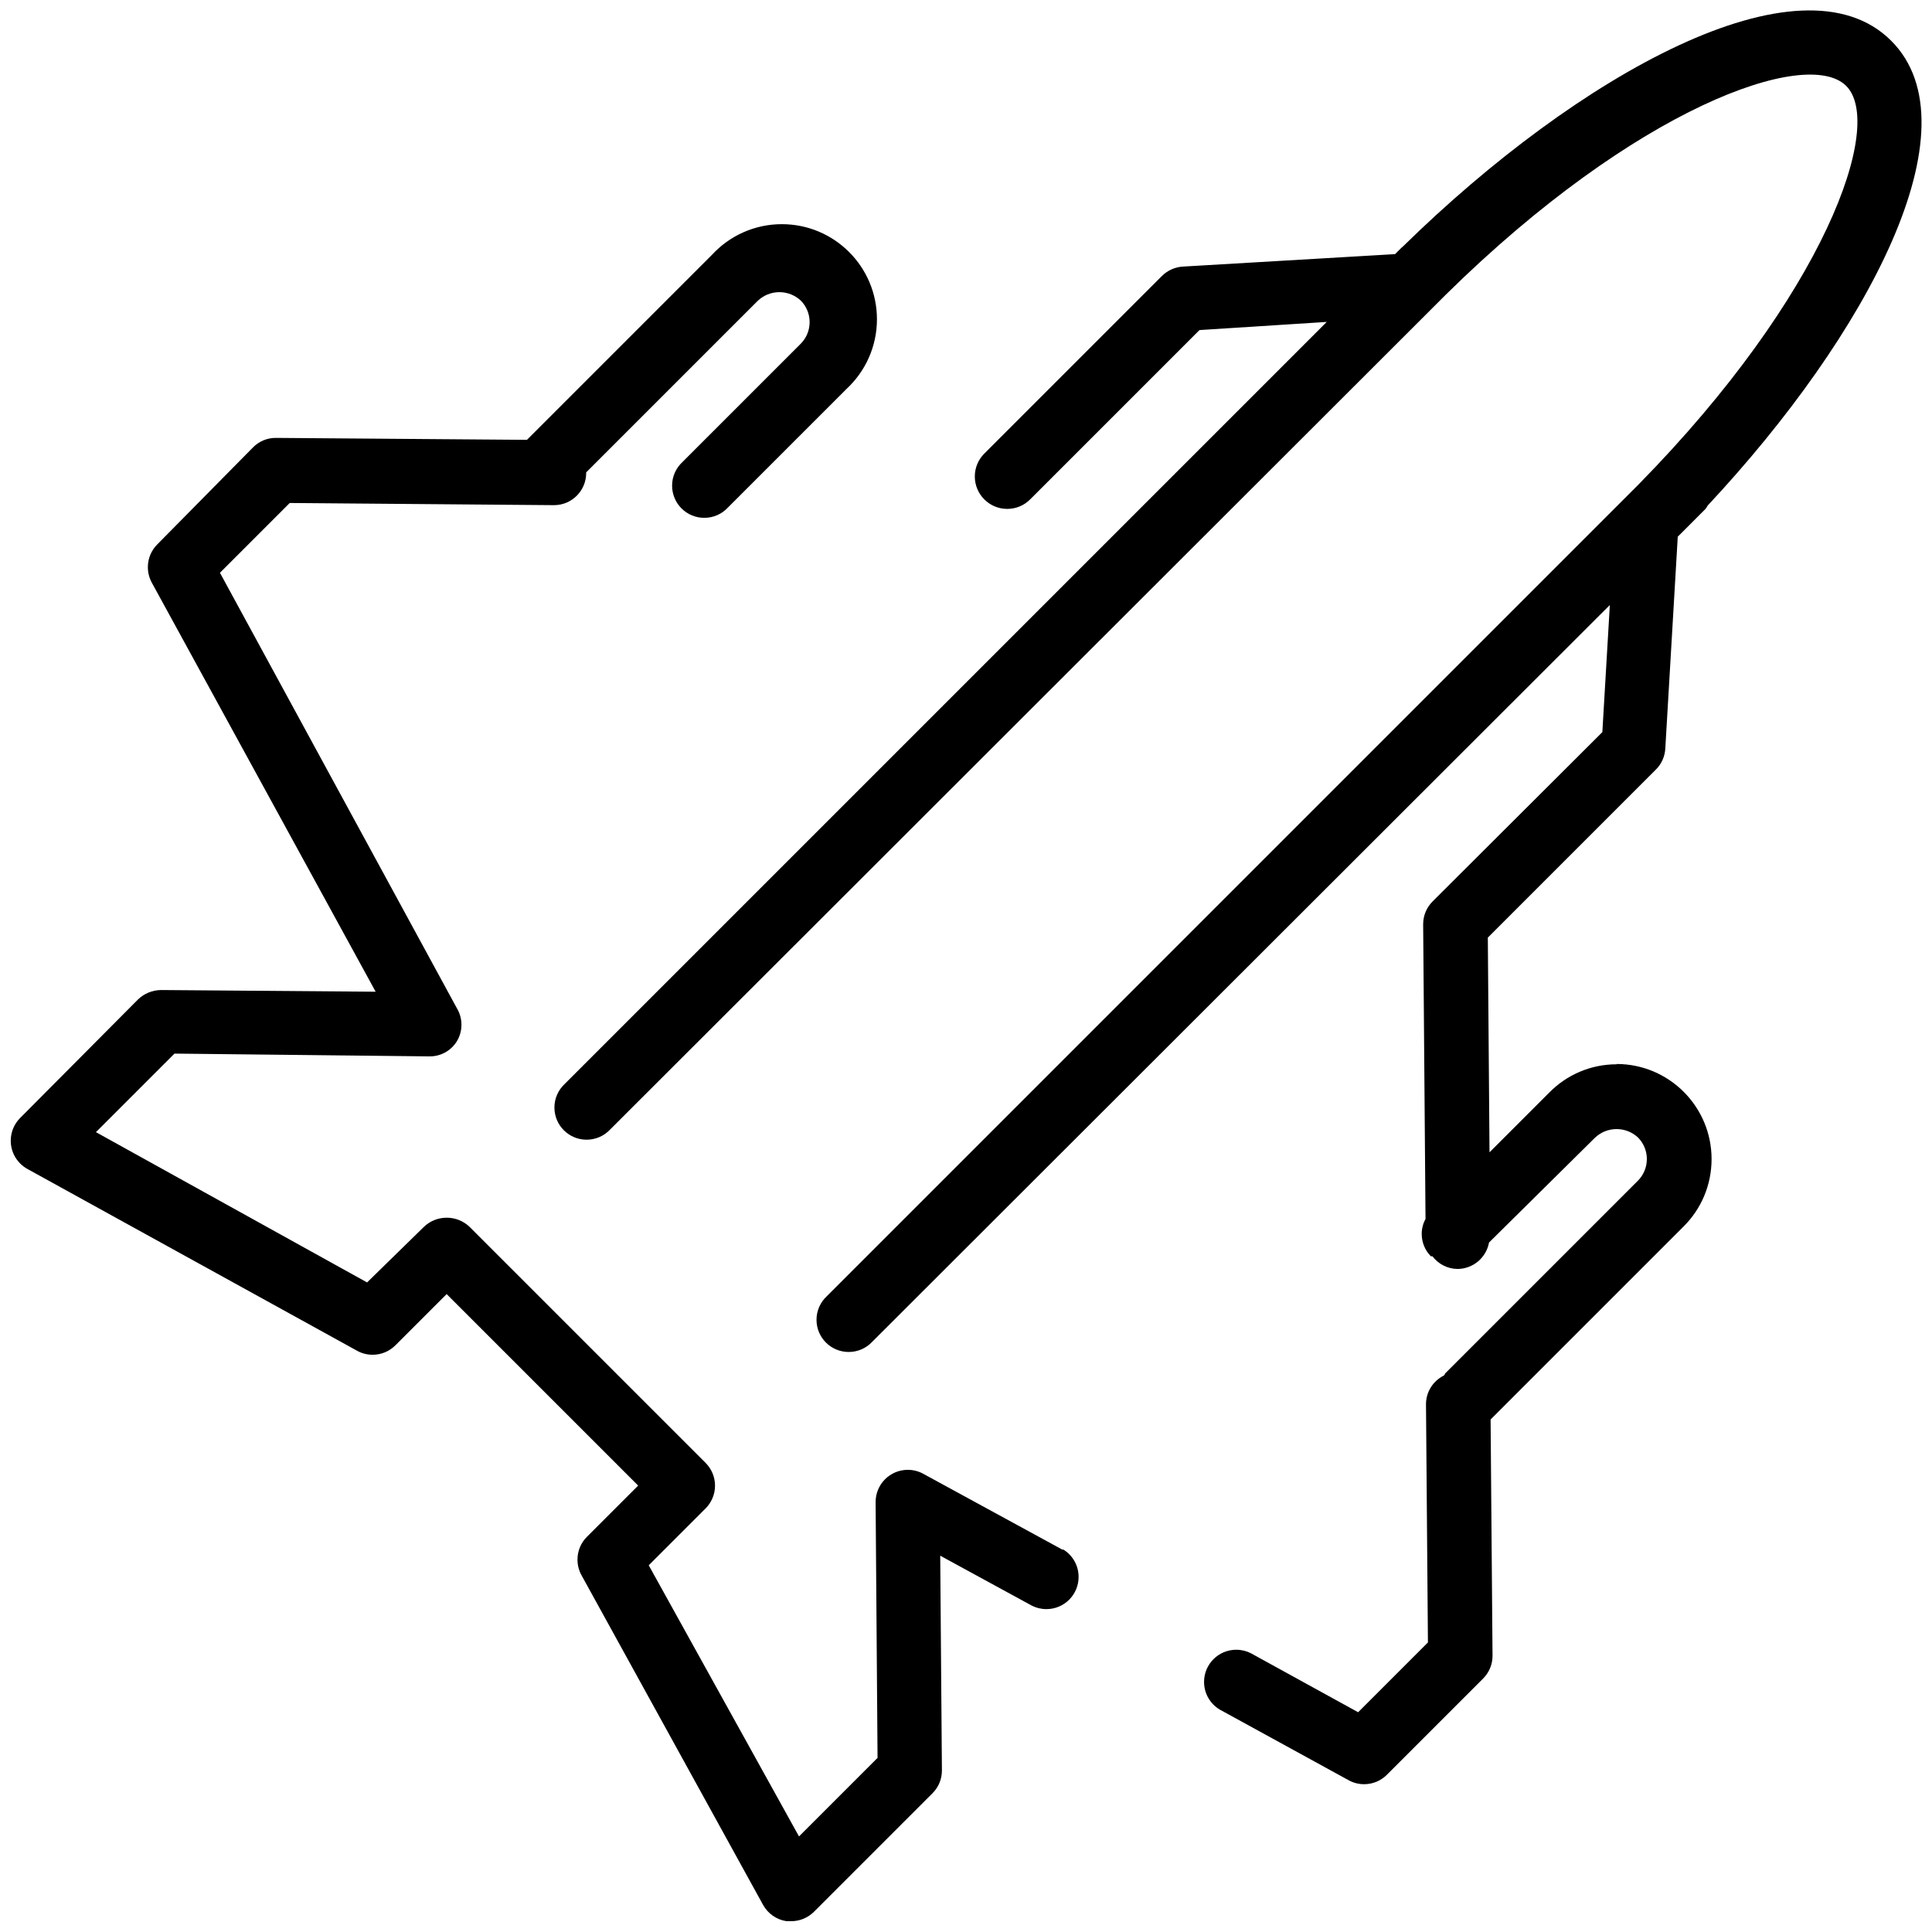
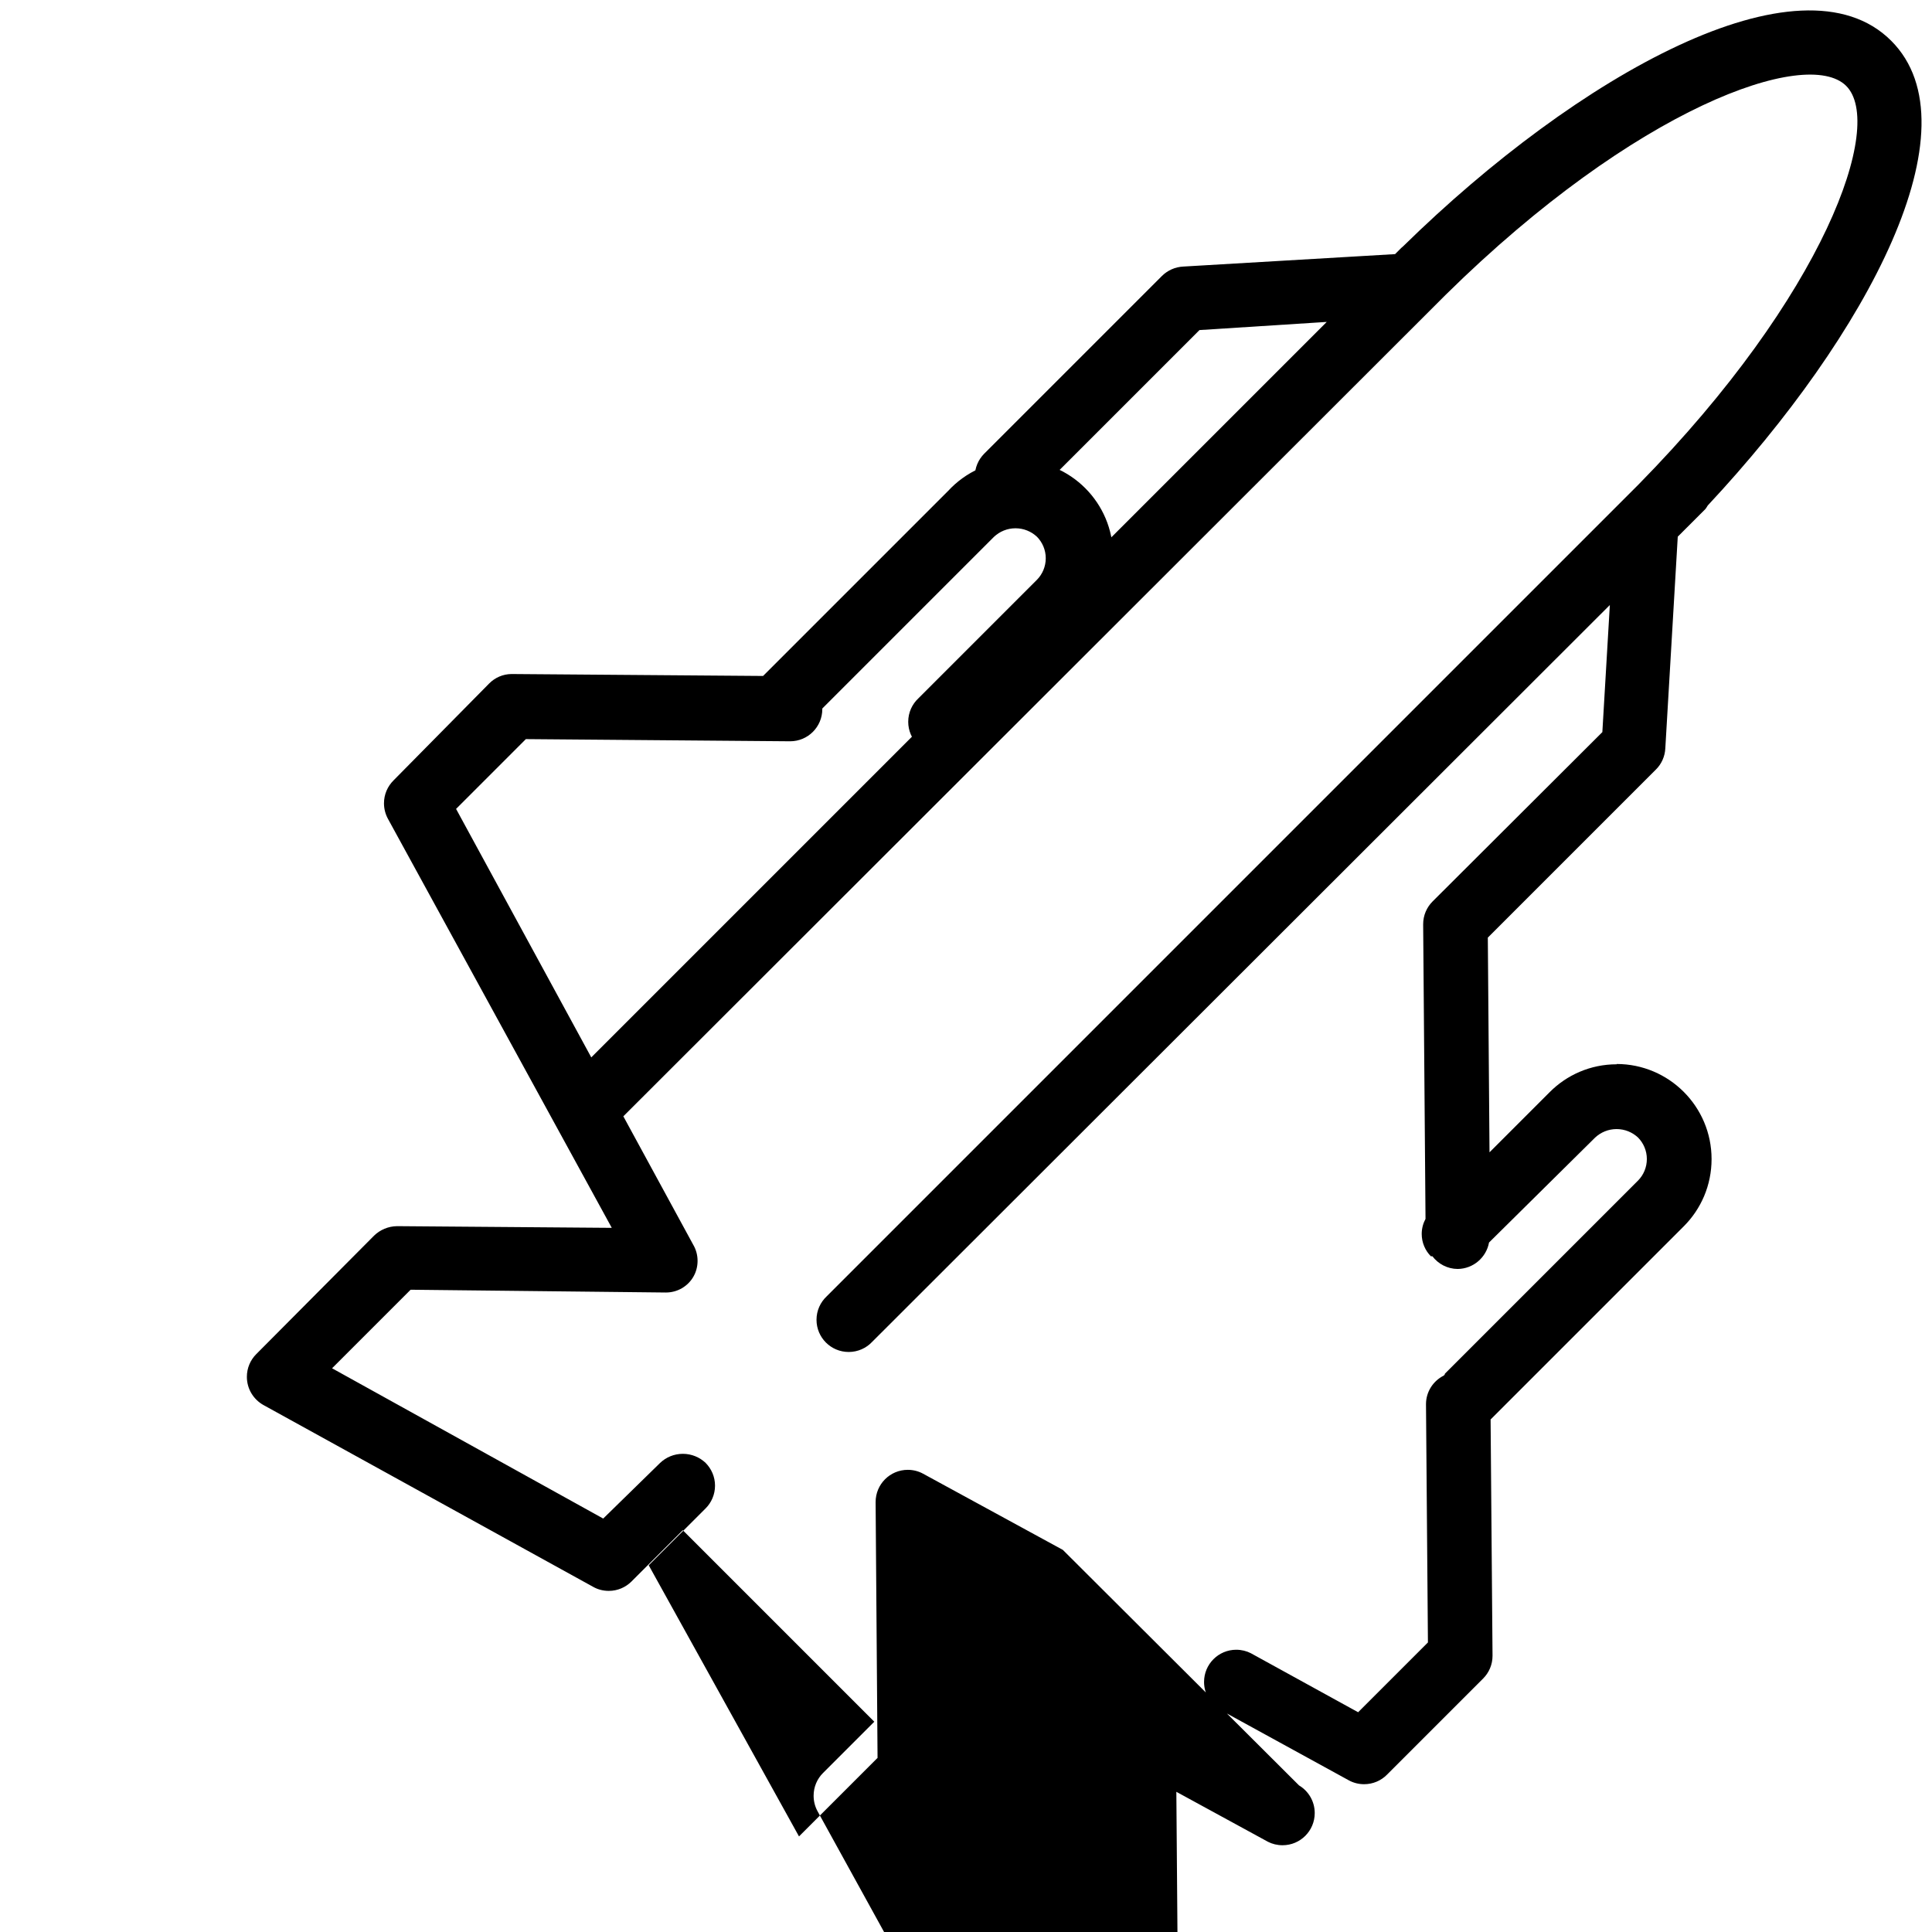
<svg xmlns="http://www.w3.org/2000/svg" version="1.1" width="32" height="32" viewBox="0 0 32 32">
  <title>specialist</title>
-   <path d="M17.604 25.671l-2.315-1.262c-0.073-0.040-0.16-0.064-0.253-0.064-0.295 0-0.533 0.239-0.533 0.533 0 0.004 0 0.007 0 0.011l0.032 4.227-1.301 1.301-2.489-4.491 0.942-0.942c0.096-0.096 0.156-0.23 0.156-0.377s-0.060-0.28-0.156-0.377l-3.911-3.911c-0.098-0.093-0.231-0.15-0.377-0.15s-0.279 0.057-0.377 0.151l-0.942 0.921-4.491-2.489 1.301-1.301 4.22 0.046c0.003 0 0.006 0 0.009 0 0.192 0 0.361-0.103 0.452-0.257 0.046-0.078 0.072-0.17 0.072-0.267s-0.026-0.189-0.072-0.267l-3.928-7.219 1.156-1.156 4.373 0.036c0.001 0 0.002 0 0.004 0 0.295 0 0.533-0.239 0.533-0.533 0-0.004-0-0.008-0-0.011v0.001l2.844-2.844c0.093-0.087 0.218-0.141 0.356-0.141s0.263 0.054 0.356 0.141c0.089 0.091 0.145 0.217 0.145 0.355s-0.055 0.264-0.145 0.356l-1.963 1.963c-0.105 0.098-0.17 0.236-0.17 0.39 0 0.295 0.239 0.533 0.533 0.533 0.154 0 0.293-0.065 0.39-0.169l1.963-1.963c0.312-0.289 0.507-0.7 0.507-1.157 0-0.87-0.705-1.575-1.575-1.575-0.457 0-0.869 0.195-1.156 0.506l-3.066 3.066-4.156-0.032c-0.002-0-0.005-0-0.007-0-0.146 0-0.278 0.060-0.373 0.156l-1.586 1.607c-0.097 0.097-0.157 0.23-0.157 0.378 0 0.093 0.024 0.181 0.066 0.258l3.707 6.774-3.556-0.028c-0.148 0.002-0.282 0.061-0.381 0.157l-1.952 1.963c-0.096 0.096-0.155 0.229-0.155 0.376 0 0.2 0.11 0.374 0.273 0.466l5.464 3.013c0.074 0.042 0.163 0.066 0.257 0.066 0.147 0 0.279-0.059 0.376-0.155l0.85-0.85 3.172 3.172-0.85 0.85c-0.096 0.096-0.155 0.229-0.155 0.376 0 0.094 0.024 0.183 0.067 0.26l3.007 5.459c0.080 0.144 0.222 0.245 0.388 0.27l0.078 0c0.147-0 0.28-0.060 0.377-0.156l1.963-1.963c0.097-0.097 0.156-0.23 0.156-0.377 0-0.001 0-0.002 0-0.003l-0.028-3.555 1.518 0.828c0.070 0.036 0.153 0.057 0.241 0.057 0.295 0 0.533-0.239 0.533-0.533 0-0.195-0.104-0.365-0.26-0.458zM26.78 17.628c-0.001 0-0.002 0-0.003 0-0.434 0-0.827 0.177-1.11 0.462l-0.996 0.996-0.028-3.556 2.784-2.784c0.092-0.091 0.15-0.216 0.156-0.354l0.206-3.503 0.459-0.459c0.013-0.018 0.026-0.037 0.038-0.058 2.647-2.833 4.471-6.264 3.038-7.697-1.5-1.5-5.195 0.572-8.082 3.403l-0.032 0.028-0.103 0.103-3.506 0.206c-0.139 0.006-0.264 0.065-0.356 0.156l-2.944 2.944c-0.096 0.097-0.155 0.23-0.155 0.377 0 0.296 0.24 0.537 0.537 0.537 0.15 0 0.285-0.061 0.382-0.16l2.802-2.802 2.108-0.135-12.622 12.622c-0.105 0.098-0.17 0.236-0.17 0.39 0 0.295 0.239 0.533 0.533 0.533 0.154 0 0.293-0.065 0.39-0.169l13.842-13.828c3.15-3.104 5.977-4.1 6.628-3.46s-0.356 3.47-3.438 6.606l-13.444 13.444c-0.105 0.098-0.17 0.236-0.17 0.39 0 0.295 0.239 0.533 0.533 0.533 0.154 0 0.293-0.065 0.39-0.169l12.217-12.203-0.124 2.105-2.812 2.805c-0.097 0.097-0.156 0.23-0.156 0.377 0 0.001 0 0.002 0 0.003l0.039 4.878c-0.039 0.072-0.063 0.158-0.063 0.249 0 0.144 0.058 0.275 0.152 0.37l0.025-0c0.097 0.127 0.249 0.209 0.419 0.21h0c0.259-0.003 0.474-0.191 0.519-0.438l1.757-1.738c0.093-0.087 0.218-0.141 0.356-0.141s0.263 0.054 0.356 0.141c0.089 0.091 0.145 0.217 0.145 0.355s-0.055 0.264-0.145 0.356l-3.2 3.2s0 0.021-0.021 0.032c-0.174 0.089-0.292 0.267-0.292 0.473 0 0.001 0 0.002 0 0.003l0.032 3.943-1.156 1.156-1.778-0.978c-0.070-0.036-0.153-0.057-0.241-0.057-0.295 0-0.533 0.239-0.533 0.533 0 0.195 0.104 0.365 0.26 0.458l2.136 1.171c0.074 0.041 0.161 0.065 0.255 0.065 0.148 0 0.282-0.060 0.378-0.157l1.593-1.593c0.097-0.097 0.156-0.23 0.156-0.377 0-0.001 0-0.002 0-0.003l-0.032-3.911 3.2-3.2c0.285-0.285 0.46-0.678 0.46-1.113 0-0.869-0.704-1.574-1.573-1.575z" />
+   <path d="M17.604 25.671l-2.315-1.262c-0.073-0.040-0.16-0.064-0.253-0.064-0.295 0-0.533 0.239-0.533 0.533 0 0.004 0 0.007 0 0.011l0.032 4.227-1.301 1.301-2.489-4.491 0.942-0.942c0.096-0.096 0.156-0.23 0.156-0.377s-0.060-0.28-0.156-0.377c-0.098-0.093-0.231-0.15-0.377-0.15s-0.279 0.057-0.377 0.151l-0.942 0.921-4.491-2.489 1.301-1.301 4.22 0.046c0.003 0 0.006 0 0.009 0 0.192 0 0.361-0.103 0.452-0.257 0.046-0.078 0.072-0.17 0.072-0.267s-0.026-0.189-0.072-0.267l-3.928-7.219 1.156-1.156 4.373 0.036c0.001 0 0.002 0 0.004 0 0.295 0 0.533-0.239 0.533-0.533 0-0.004-0-0.008-0-0.011v0.001l2.844-2.844c0.093-0.087 0.218-0.141 0.356-0.141s0.263 0.054 0.356 0.141c0.089 0.091 0.145 0.217 0.145 0.355s-0.055 0.264-0.145 0.356l-1.963 1.963c-0.105 0.098-0.17 0.236-0.17 0.39 0 0.295 0.239 0.533 0.533 0.533 0.154 0 0.293-0.065 0.39-0.169l1.963-1.963c0.312-0.289 0.507-0.7 0.507-1.157 0-0.87-0.705-1.575-1.575-1.575-0.457 0-0.869 0.195-1.156 0.506l-3.066 3.066-4.156-0.032c-0.002-0-0.005-0-0.007-0-0.146 0-0.278 0.060-0.373 0.156l-1.586 1.607c-0.097 0.097-0.157 0.23-0.157 0.378 0 0.093 0.024 0.181 0.066 0.258l3.707 6.774-3.556-0.028c-0.148 0.002-0.282 0.061-0.381 0.157l-1.952 1.963c-0.096 0.096-0.155 0.229-0.155 0.376 0 0.2 0.11 0.374 0.273 0.466l5.464 3.013c0.074 0.042 0.163 0.066 0.257 0.066 0.147 0 0.279-0.059 0.376-0.155l0.85-0.85 3.172 3.172-0.85 0.85c-0.096 0.096-0.155 0.229-0.155 0.376 0 0.094 0.024 0.183 0.067 0.26l3.007 5.459c0.080 0.144 0.222 0.245 0.388 0.27l0.078 0c0.147-0 0.28-0.060 0.377-0.156l1.963-1.963c0.097-0.097 0.156-0.23 0.156-0.377 0-0.001 0-0.002 0-0.003l-0.028-3.555 1.518 0.828c0.070 0.036 0.153 0.057 0.241 0.057 0.295 0 0.533-0.239 0.533-0.533 0-0.195-0.104-0.365-0.26-0.458zM26.78 17.628c-0.001 0-0.002 0-0.003 0-0.434 0-0.827 0.177-1.11 0.462l-0.996 0.996-0.028-3.556 2.784-2.784c0.092-0.091 0.15-0.216 0.156-0.354l0.206-3.503 0.459-0.459c0.013-0.018 0.026-0.037 0.038-0.058 2.647-2.833 4.471-6.264 3.038-7.697-1.5-1.5-5.195 0.572-8.082 3.403l-0.032 0.028-0.103 0.103-3.506 0.206c-0.139 0.006-0.264 0.065-0.356 0.156l-2.944 2.944c-0.096 0.097-0.155 0.23-0.155 0.377 0 0.296 0.24 0.537 0.537 0.537 0.15 0 0.285-0.061 0.382-0.16l2.802-2.802 2.108-0.135-12.622 12.622c-0.105 0.098-0.17 0.236-0.17 0.39 0 0.295 0.239 0.533 0.533 0.533 0.154 0 0.293-0.065 0.39-0.169l13.842-13.828c3.15-3.104 5.977-4.1 6.628-3.46s-0.356 3.47-3.438 6.606l-13.444 13.444c-0.105 0.098-0.17 0.236-0.17 0.39 0 0.295 0.239 0.533 0.533 0.533 0.154 0 0.293-0.065 0.39-0.169l12.217-12.203-0.124 2.105-2.812 2.805c-0.097 0.097-0.156 0.23-0.156 0.377 0 0.001 0 0.002 0 0.003l0.039 4.878c-0.039 0.072-0.063 0.158-0.063 0.249 0 0.144 0.058 0.275 0.152 0.37l0.025-0c0.097 0.127 0.249 0.209 0.419 0.21h0c0.259-0.003 0.474-0.191 0.519-0.438l1.757-1.738c0.093-0.087 0.218-0.141 0.356-0.141s0.263 0.054 0.356 0.141c0.089 0.091 0.145 0.217 0.145 0.355s-0.055 0.264-0.145 0.356l-3.2 3.2s0 0.021-0.021 0.032c-0.174 0.089-0.292 0.267-0.292 0.473 0 0.001 0 0.002 0 0.003l0.032 3.943-1.156 1.156-1.778-0.978c-0.070-0.036-0.153-0.057-0.241-0.057-0.295 0-0.533 0.239-0.533 0.533 0 0.195 0.104 0.365 0.26 0.458l2.136 1.171c0.074 0.041 0.161 0.065 0.255 0.065 0.148 0 0.282-0.060 0.378-0.157l1.593-1.593c0.097-0.097 0.156-0.23 0.156-0.377 0-0.001 0-0.002 0-0.003l-0.032-3.911 3.2-3.2c0.285-0.285 0.46-0.678 0.46-1.113 0-0.869-0.704-1.574-1.573-1.575z" />
</svg>